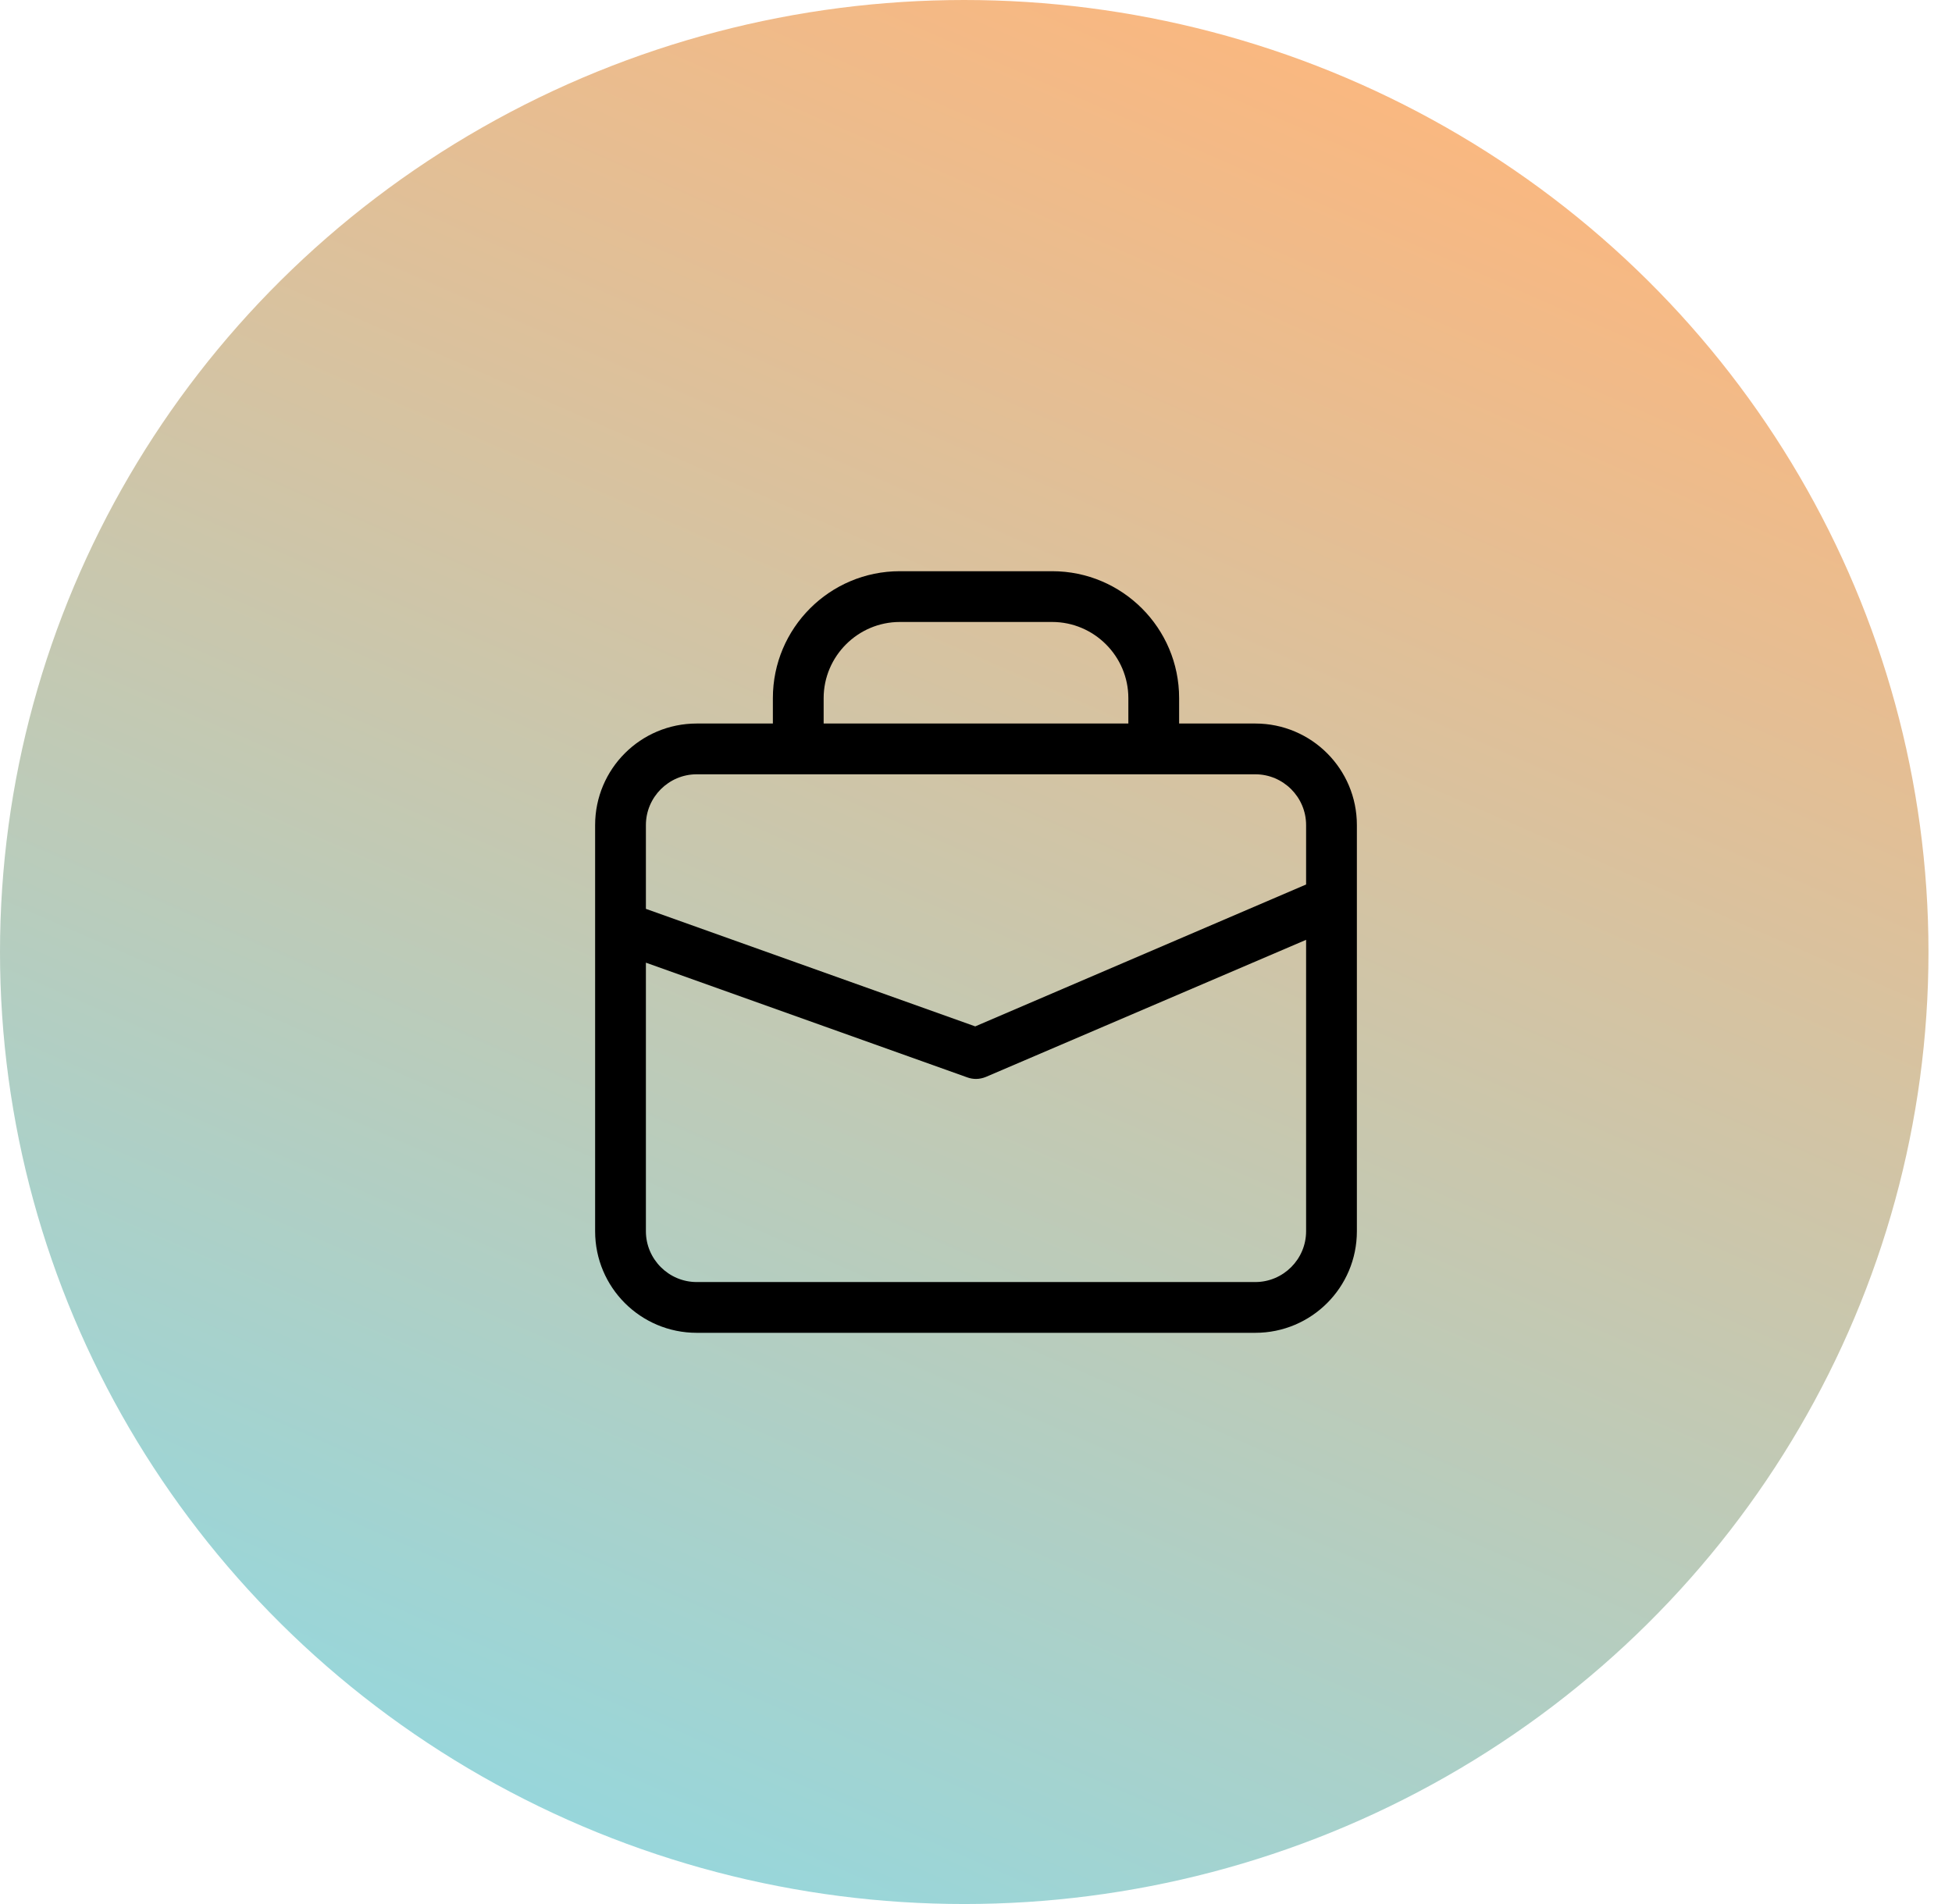
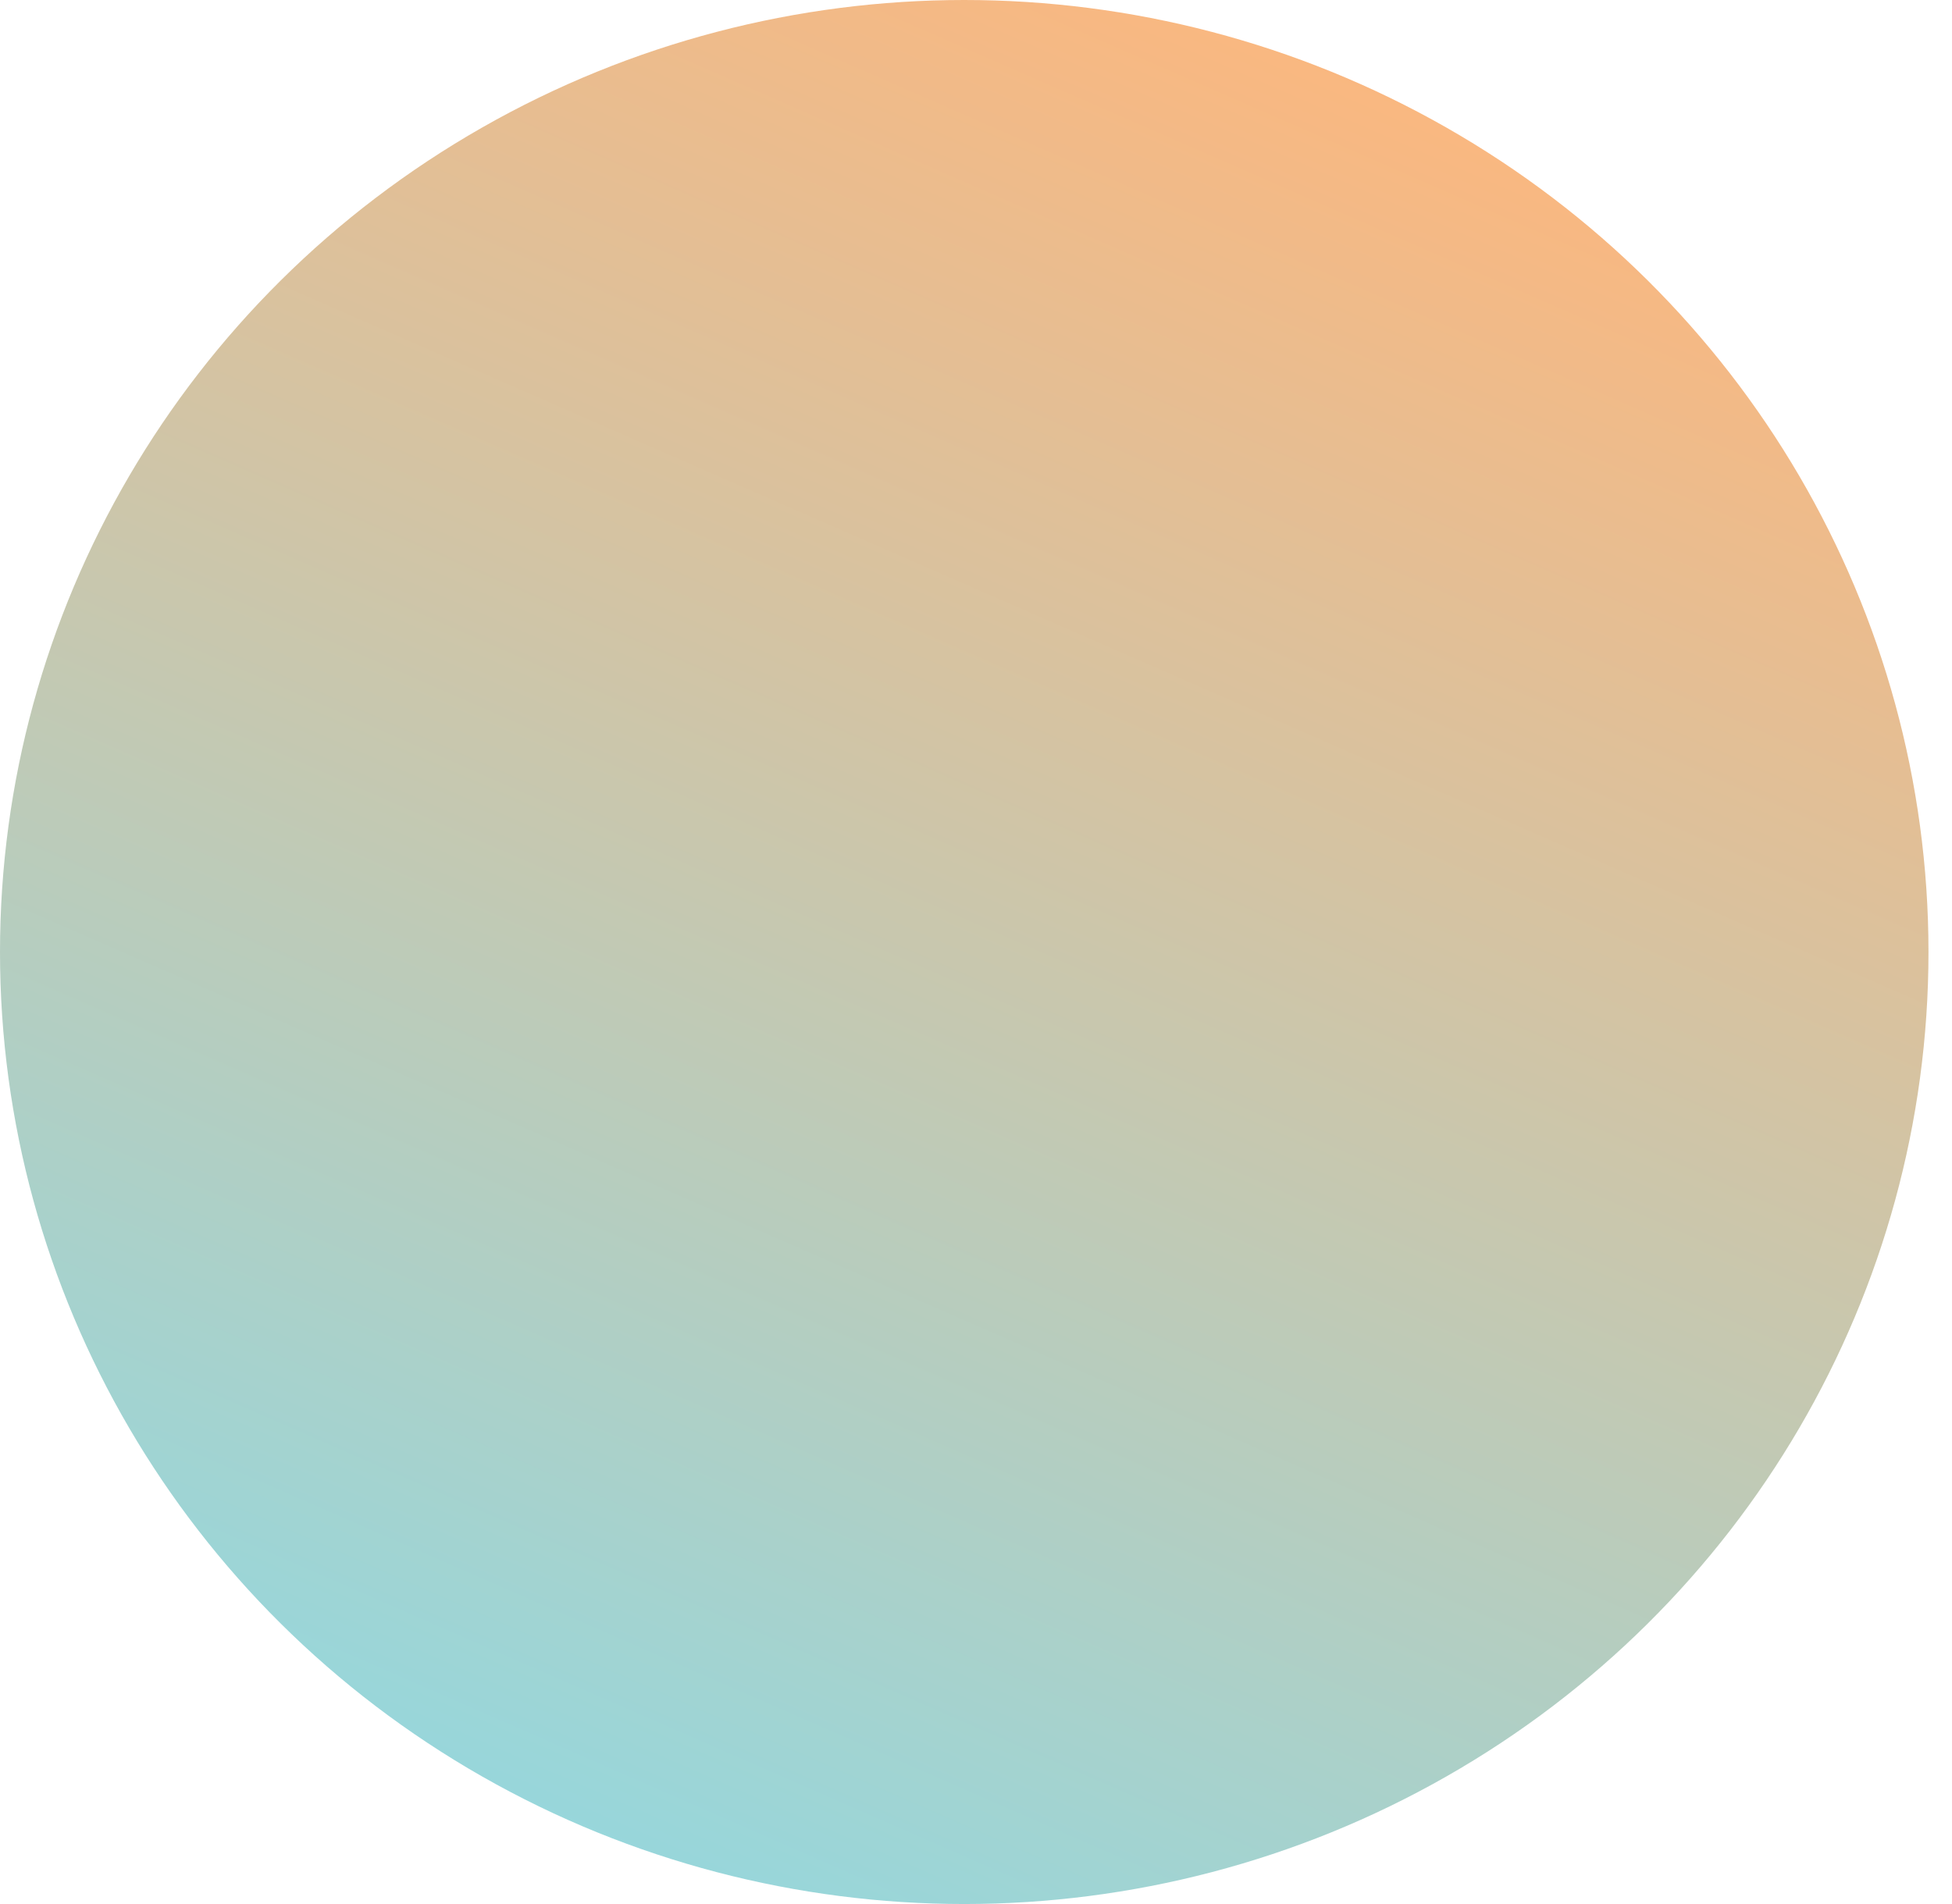
<svg xmlns="http://www.w3.org/2000/svg" width="82" height="80" viewBox="0 0 82 80" fill="none">
  <ellipse cx="40.506" cy="40" rx="40.506" ry="40" fill="url(#paint0_linear_12819_9216)" />
-   <path d="M52.733 30.4H49.533V29.333C49.533 26.389 47.144 24 44.2 24H37.8C34.856 24 32.467 26.389 32.467 29.333V30.4H29.267C26.909 30.4 25 32.309 25 34.667V51.733C25 54.091 26.909 56 29.267 56H52.733C55.091 56 57 54.091 57 51.733V34.667C57 32.309 55.091 30.4 52.733 30.4ZM34.6 29.333C34.6 27.573 36.04 26.133 37.8 26.133H44.2C45.96 26.133 47.4 27.573 47.4 29.333V30.4H34.6V29.333ZM54.867 51.733C54.867 52.907 53.907 53.867 52.733 53.867H29.267C28.093 53.867 27.133 52.907 27.133 51.733V40.448L40.637 45.269C40.755 45.312 40.883 45.333 41 45.333C41.139 45.333 41.288 45.301 41.416 45.248L54.867 39.488V51.733ZM54.867 37.163L40.968 43.125L27.133 38.187V34.667C27.133 33.493 28.093 32.533 29.267 32.533H52.733C53.907 32.533 54.867 33.493 54.867 34.667V37.163Z" fill="black" />
  <defs>
    <linearGradient id="paint0_linear_12819_9216" x1="58.449" y1="2.06705e-06" x2="23.312" y2="80.327" gradientUnits="userSpaceOnUse">
      <stop stop-color="#FEB67C" />
      <stop offset="1" stop-color="#93D8DF" />
    </linearGradient>
  </defs>
</svg>